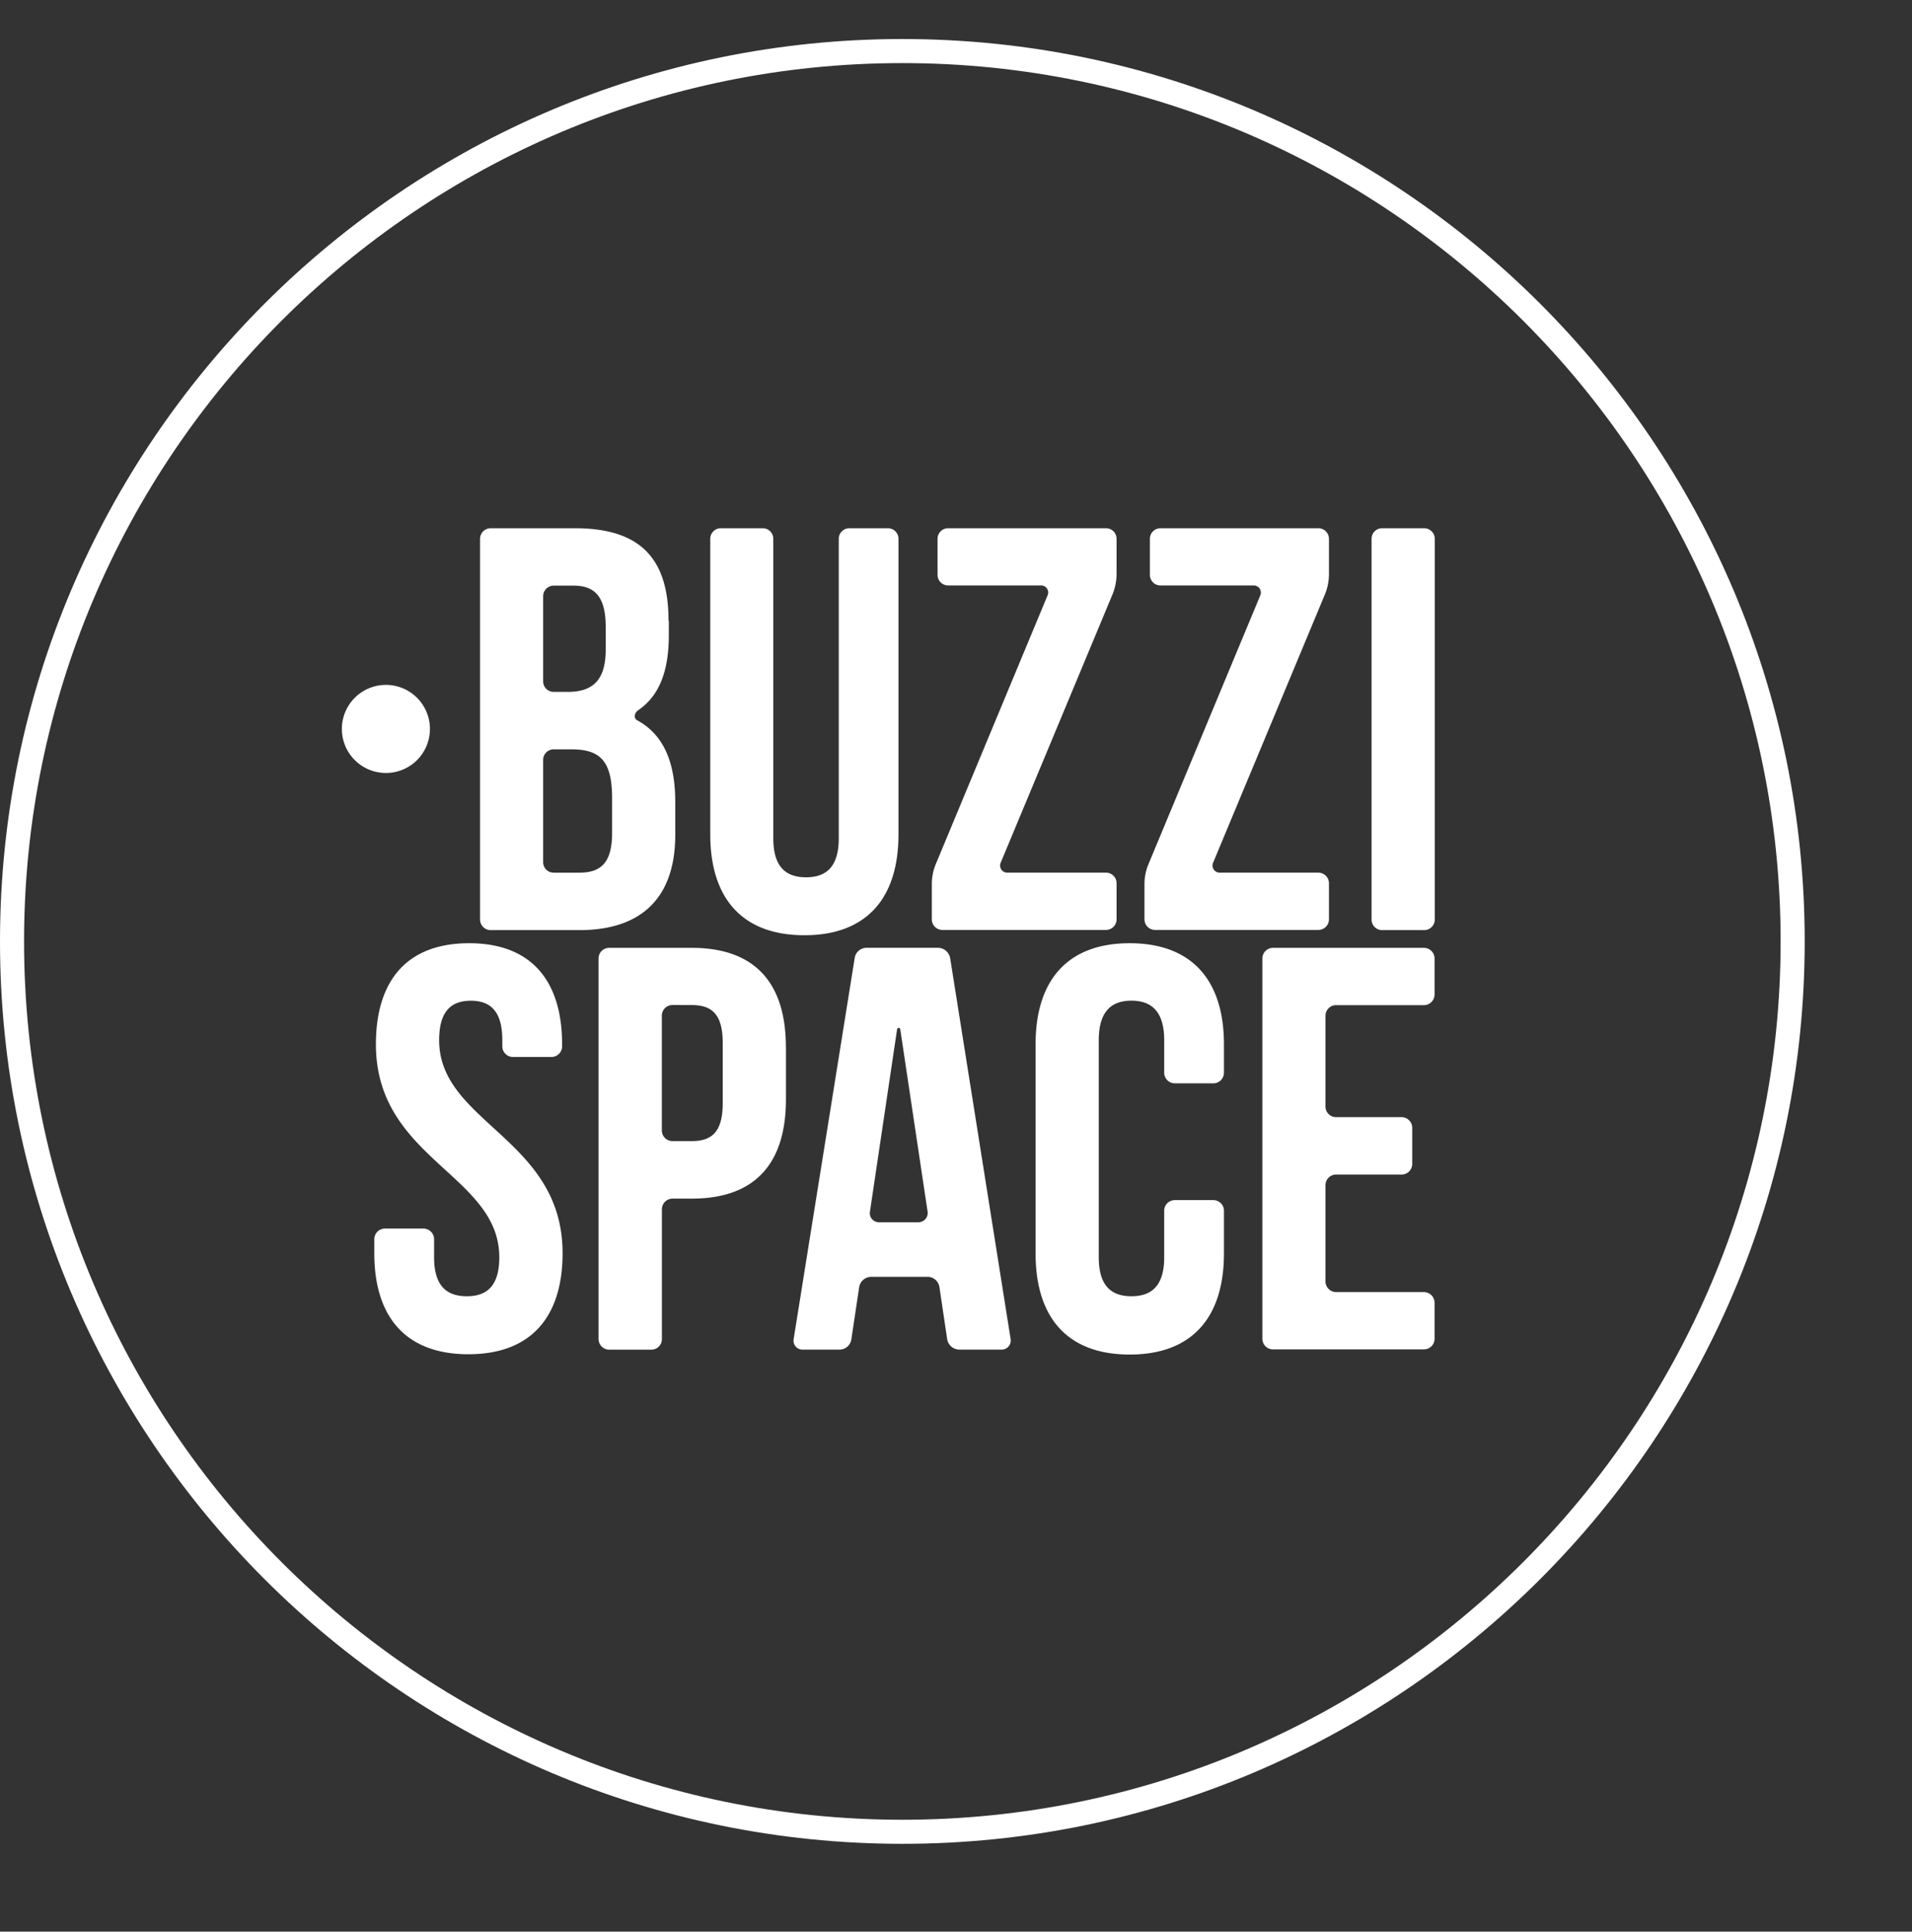
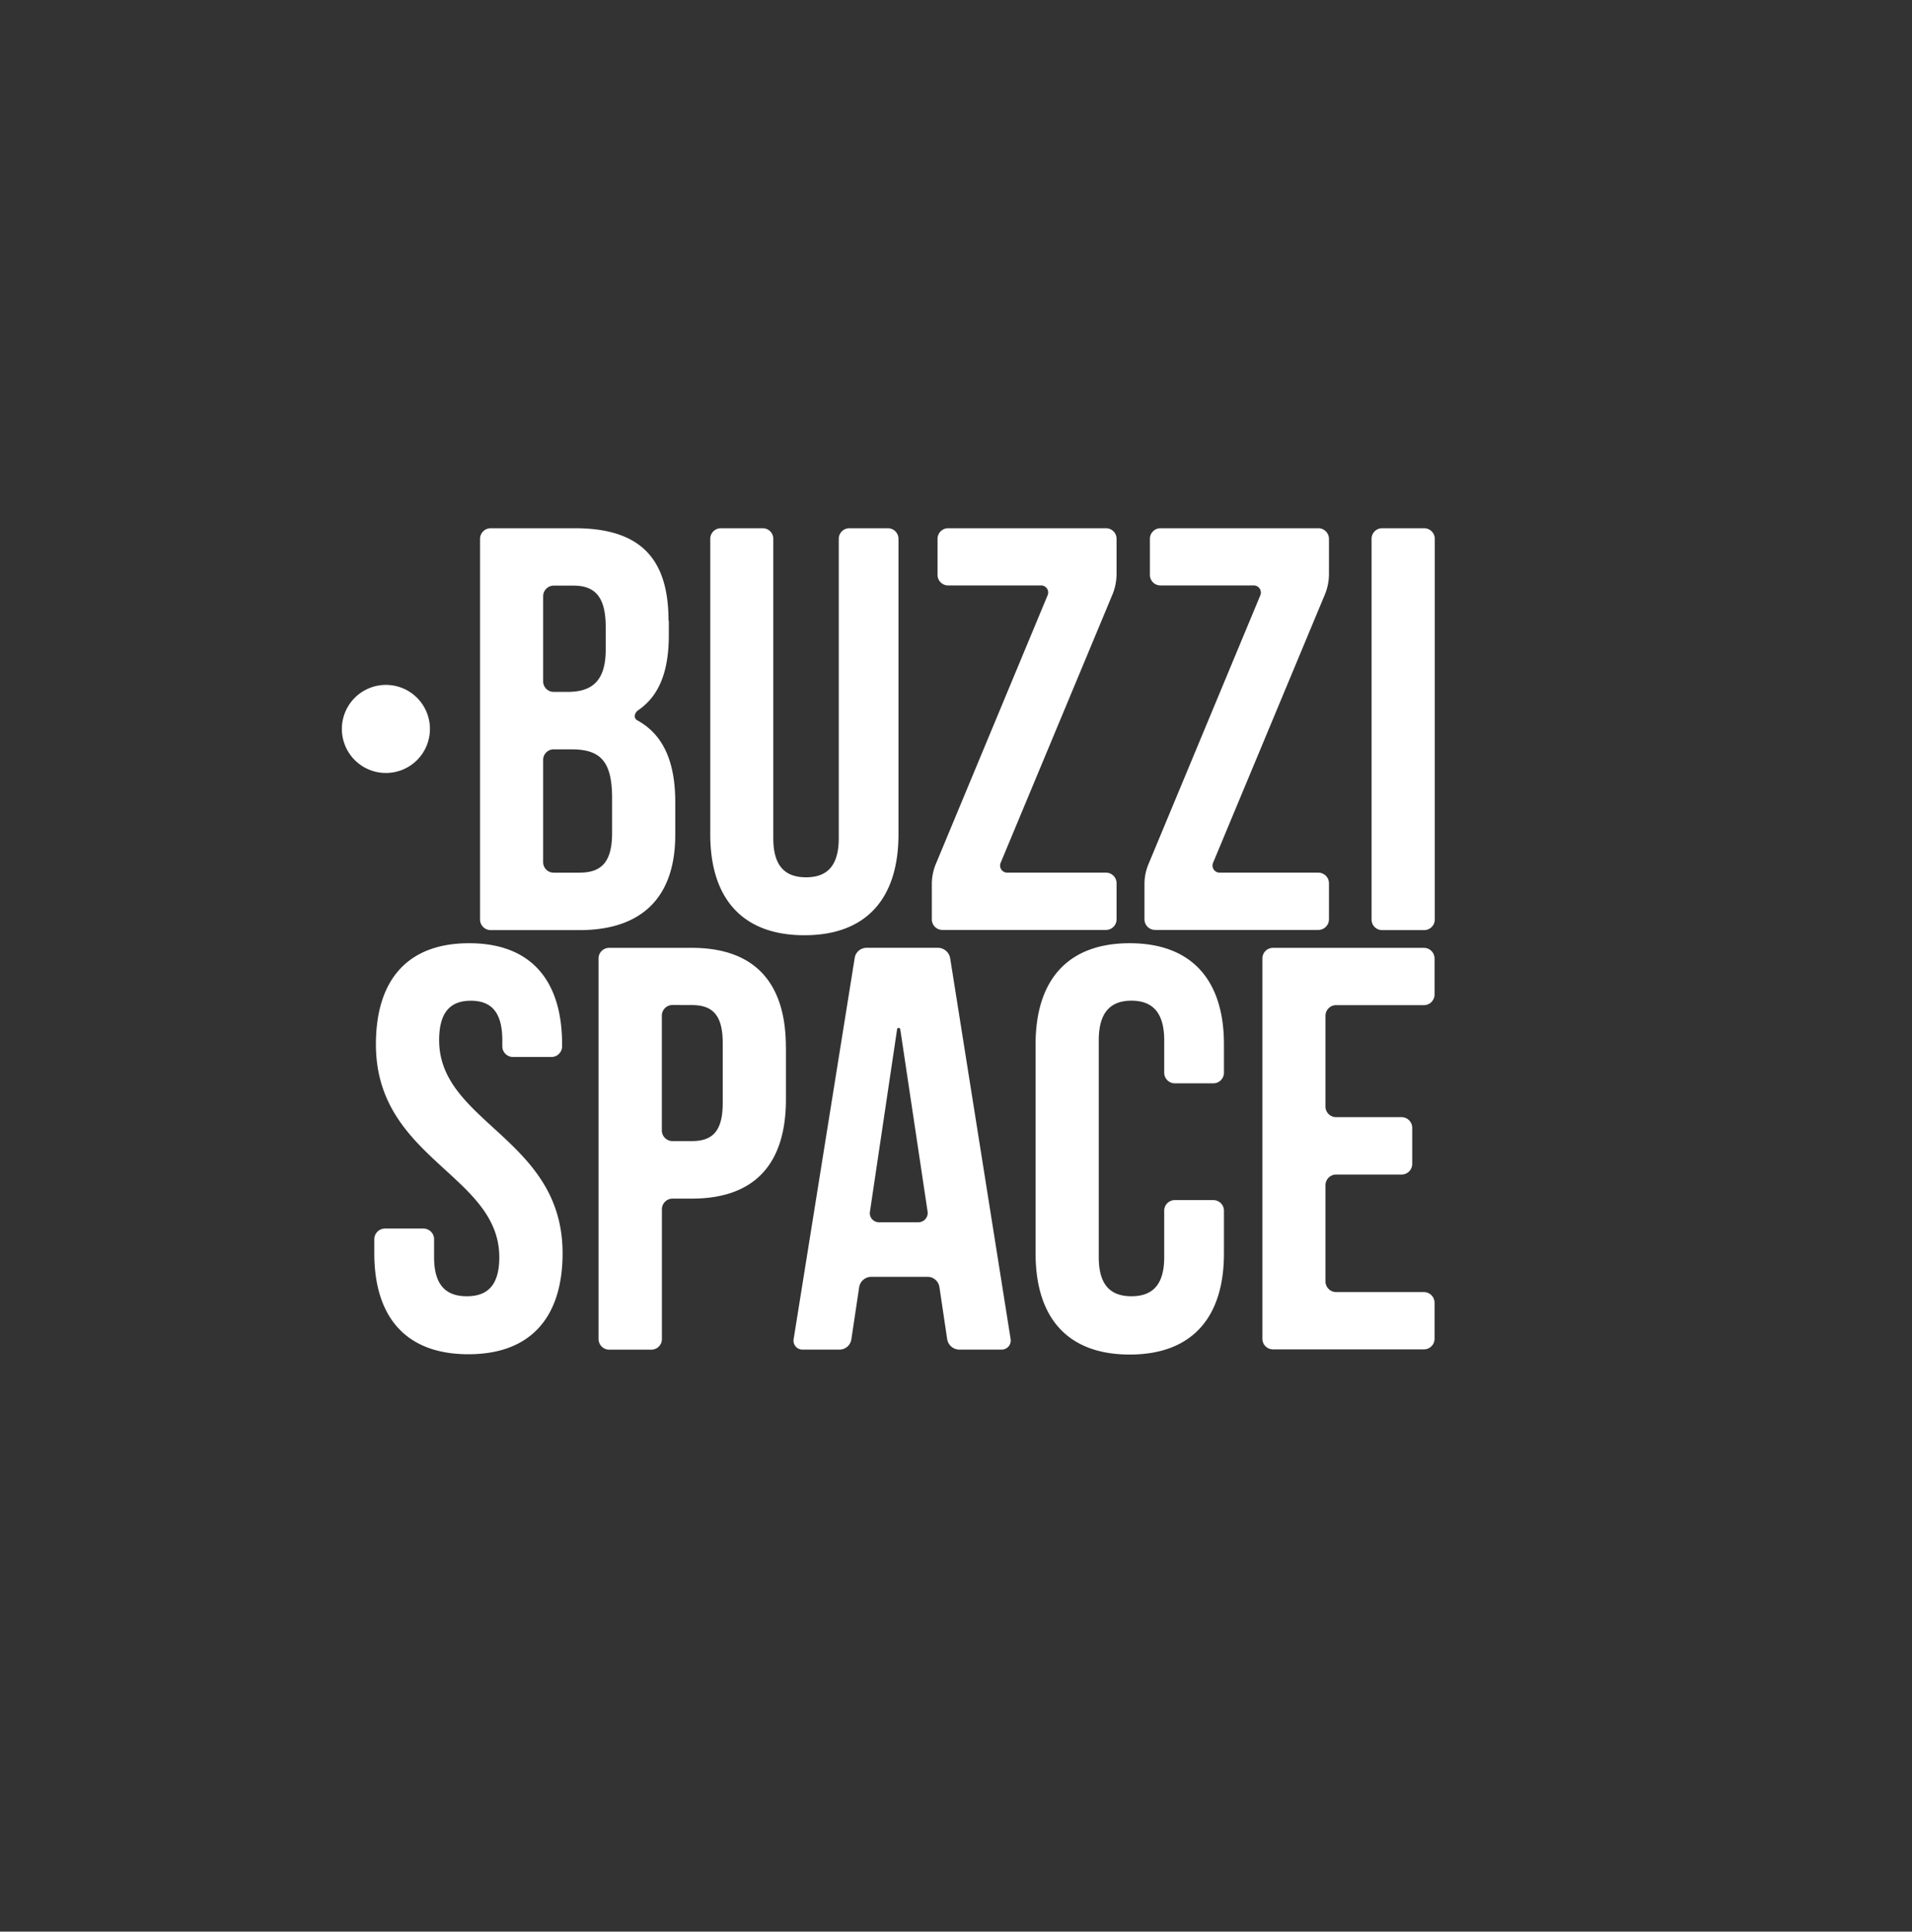
<svg xmlns="http://www.w3.org/2000/svg" width="196" height="198">
  <rect width="100%" height="100%" fill="#333333" stroke="none" />
  <g fill="#FFF">
-     <path d="M92.5 4C41.495 4 0 45.495 0 96.5S41.495 189 92.5 189 185 147.505 185 96.5 143.505 4 92.5 4Zm0 182.533c-49.642 0-90.033-40.391-90.033-90.033S42.858 6.467 92.5 6.467s90.033 40.391 90.033 90.033-40.391 90.033-90.033 90.033Z" />
    <path d="M140.6 55.233a1.08 1.08 0 0 1 1.08-1.086h4.316a1.092 1.092 0 0 1 1.085 1.086v39.022a1.092 1.092 0 0 1-1.085 1.086h-4.317a1.08 1.08 0 0 1-1.079-1.086V55.233ZM48.1 96.685c6.29 0 9.521 3.768 9.521 10.366v.198c0 .603-.487 1.094-1.091 1.097h-3.94a1.098 1.098 0 0 1-1.098-1.097v-.617c0-2.936-1.178-4.052-3.225-4.052-2.048 0-3.25 1.11-3.25 4.046 0 8.479 12.654 10.07 12.654 21.83 0 6.592-3.287 10.36-9.657 10.36s-9.645-3.768-9.645-10.36v-1.431a1.098 1.098 0 0 1 1.098-1.092h3.946c.6.004 1.086.492 1.086 1.092v1.85c0 2.942 1.295 3.996 3.354 3.996 2.06 0 3.33-1.054 3.33-3.996 0-8.473-12.648-10.064-12.648-21.824 0-6.598 3.238-10.366 9.54-10.366m32.492 10.65v5.353c0 6.598-3.181 10.174-9.644 10.174h-1.974c-.606 0-1.097.492-1.097 1.098v13.296a1.085 1.085 0 0 1-1.08 1.091h-4.316a1.098 1.098 0 0 1-1.098-1.091V98.239a1.085 1.085 0 0 1 1.098-1.08h8.46c6.463 0 9.645 3.59 9.645 10.176m-11.618-4.317a1.092 1.092 0 0 0-1.097 1.092v11.772a1.091 1.091 0 0 0 1.097 1.085h1.974c2.06 0 3.17-.943 3.17-3.891v-6.167c0-2.941-1.11-3.885-3.17-3.885l-1.974-.006Zm34.657 34.244a.931.931 0 0 1-.919 1.079h-4.353a1.277 1.277 0 0 1-1.234-1.08l-.79-5.309a1.233 1.233 0 0 0-1.233-1.073h-5.765a1.264 1.264 0 0 0-1.234 1.073l-.795 5.31a1.233 1.233 0 0 1-1.234 1.079h-3.78a.919.919 0 0 1-.906-1.08l6.253-39.034a1.233 1.233 0 0 1 1.233-1.073h7.29a1.283 1.283 0 0 1 1.27 1.073l6.197 39.035Zm-14.424-13.049a.931.931 0 0 0 .919 1.073h4.058a.95.95 0 0 0 .937-1.073l-2.8-18.679a.166.166 0 1 0-.333 0l-2.78 18.679Zm35.212-1.196a1.085 1.085 0 0 1 1.079 1.085v4.385c0 6.598-3.305 10.36-9.663 10.36-6.358 0-9.645-3.762-9.645-10.36v-21.442c0-6.592 3.3-10.36 9.645-10.36s9.663 3.768 9.663 10.36v2.917a1.092 1.092 0 0 1-1.08 1.085h-3.952c-.6 0-1.088-.485-1.091-1.085v-3.324c0-2.948-1.29-4.064-3.361-4.064-2.072 0-3.349 1.116-3.349 4.064v22.237c0 2.942 1.295 3.996 3.349 3.996 2.053 0 3.36-1.054 3.36-3.996v-4.804a1.085 1.085 0 0 1 1.092-1.054h3.953Zm11.488-9.583a1.085 1.085 0 0 0 1.098 1.079h6.71a1.098 1.098 0 0 1 1.085 1.085v3.7a1.091 1.091 0 0 1-1.086 1.098h-6.709a1.091 1.091 0 0 0-1.098 1.085v9.867c0 .606.492 1.097 1.098 1.097h9.003c.596.007 1.076.49 1.08 1.086v3.7c0 .597-.483 1.082-1.08 1.085h-15.484c-.6 0-1.085-.486-1.085-1.085V98.245c0-.6.485-1.085 1.085-1.085h15.484c.596.007 1.076.49 1.08 1.085v3.7a1.091 1.091 0 0 1-1.08 1.086h-9.003a1.091 1.091 0 0 0-1.098 1.085v9.318ZM68.561 63.626v1.467c0 3.7-.974 6.247-3.164 7.727-.351.253-.468.783-.092 1.005 2.8 1.517 3.916 4.446 3.916 8.393v3.355c0 6.351-3.367 9.768-9.824 9.768h-9.09a1.092 1.092 0 0 1-1.097-1.086V55.233a1.091 1.091 0 0 1 1.098-1.086h8.633c6.71 0 9.59 3.114 9.59 9.479M56.763 60.03a1.085 1.085 0 0 0-1.085 1.092v8.707a1.08 1.08 0 0 0 1.085 1.092h1.443c2.417 0 3.885-1.061 3.885-4.317v-2.337c0-2.942-.986-4.237-3.293-4.237h-2.035Zm0 16.78a1.08 1.08 0 0 0-1.085 1.073v10.483a1.073 1.073 0 0 0 1.085 1.086h2.633c2.171 0 3.349-.993 3.349-4.052v-3.595c0-3.824-1.233-4.995-4.187-4.995h-1.795Zm21.43-22.663a1.08 1.08 0 0 1 1.078 1.086v30.691c0 2.948 1.295 4.002 3.355 4.002s3.355-1.054 3.355-4.002V55.233a1.085 1.085 0 0 1 1.091-1.086h3.94a1.085 1.085 0 0 1 1.092 1.086v30.284c0 6.586-3.293 10.348-9.644 10.348-6.352 0-9.651-3.762-9.651-10.348V55.233c0-.595.478-1.079 1.073-1.086h4.31Zm35.18 0a1.08 1.08 0 0 1 1.086 1.086v3.595a5.539 5.539 0 0 1-.414 2.096l-11.47 27.522a.728.728 0 0 0 .673 1.005h10.125a1.08 1.08 0 0 1 1.086 1.086v3.7c0 .6-.486 1.085-1.086 1.085H96.607c-.6 0-1.085-.486-1.085-1.085v-3.595a5.347 5.347 0 0 1 .413-2.085l11.457-27.54a.721.721 0 0 0-.665-1.005h-9.522a1.085 1.085 0 0 1-1.097-1.08v-3.7a1.085 1.085 0 0 1 1.097-1.085h16.17Zm21.78 0c.596.007 1.077.49 1.08 1.086v3.595c0 .719-.14 1.431-.413 2.096l-11.47 27.522a.728.728 0 0 0 .666 1.005h10.138c.595.007 1.076.49 1.079 1.086v3.7a1.091 1.091 0 0 1-1.08 1.085H118.4a1.092 1.092 0 0 1-1.08-1.085v-3.595a5.25 5.25 0 0 1 .42-2.085l11.458-27.54a.728.728 0 0 0-.679-1.005h-9.558a1.085 1.085 0 0 1-1.085-1.08v-3.7c0-.599.486-1.085 1.085-1.085h16.194Zm-91.08 20.554a4.514 4.514 0 1 0-4.515 4.532 4.508 4.508 0 0 0 4.514-4.508" />
  </g>
</svg>